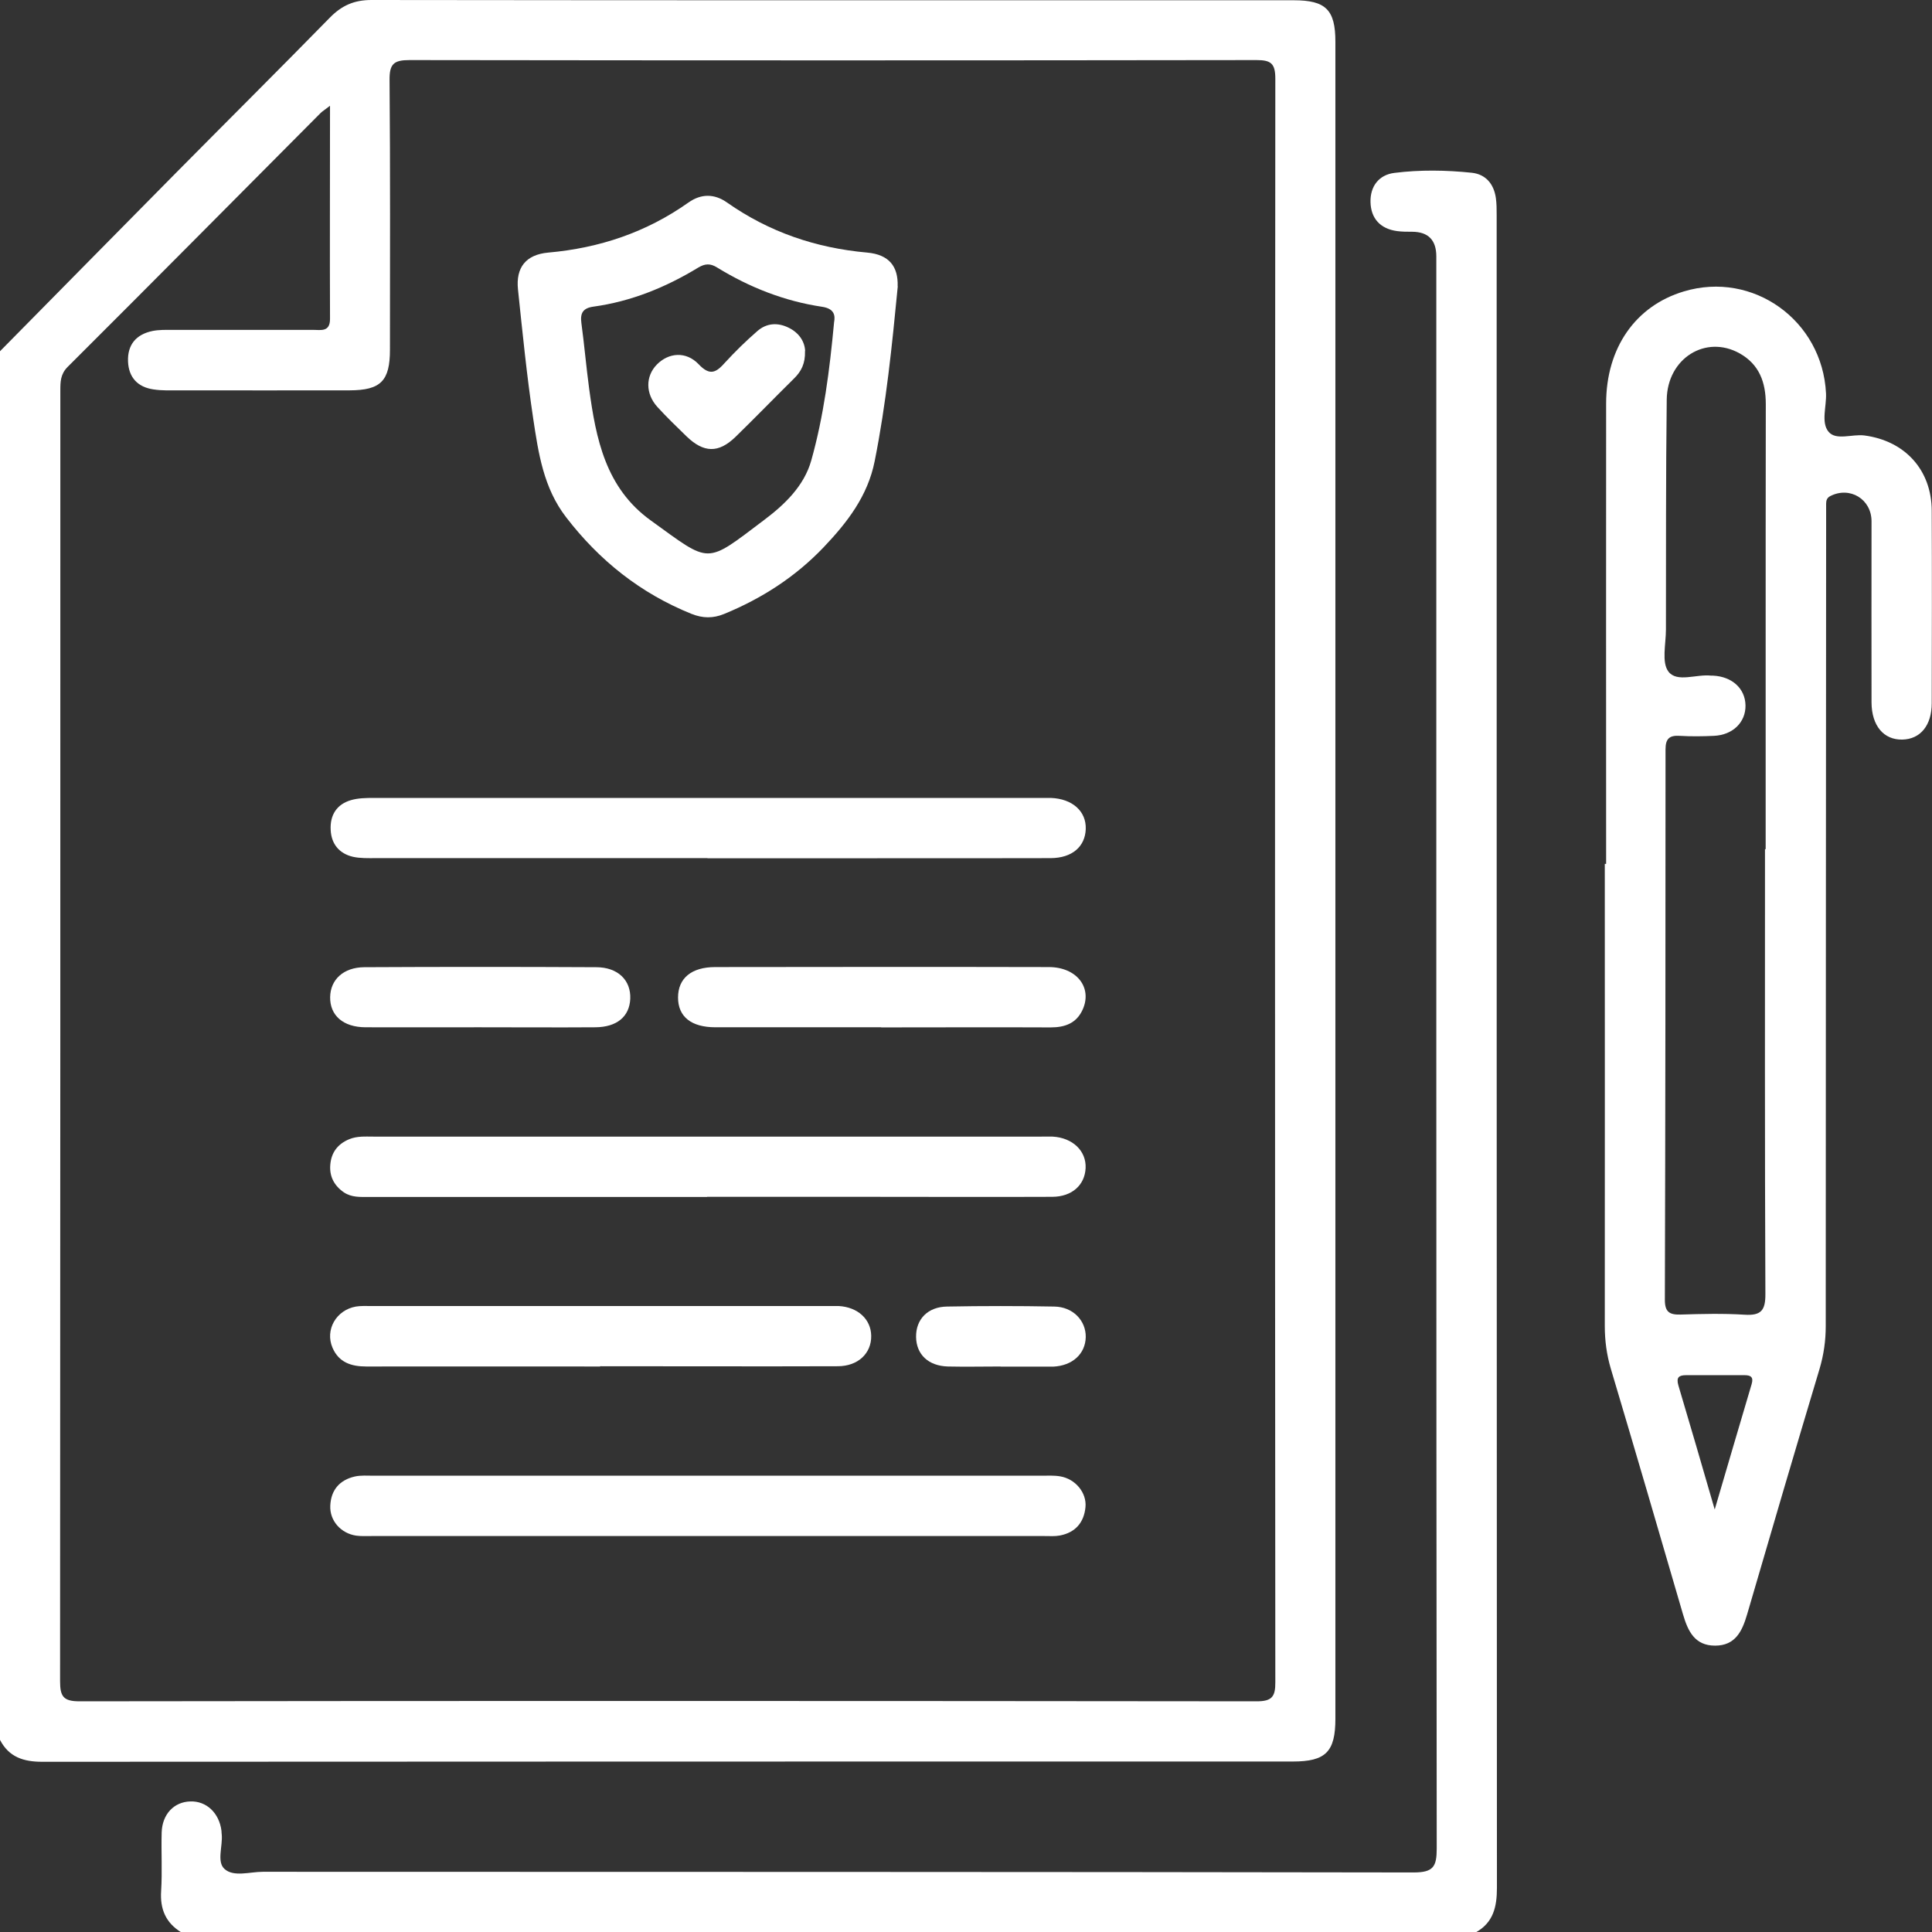
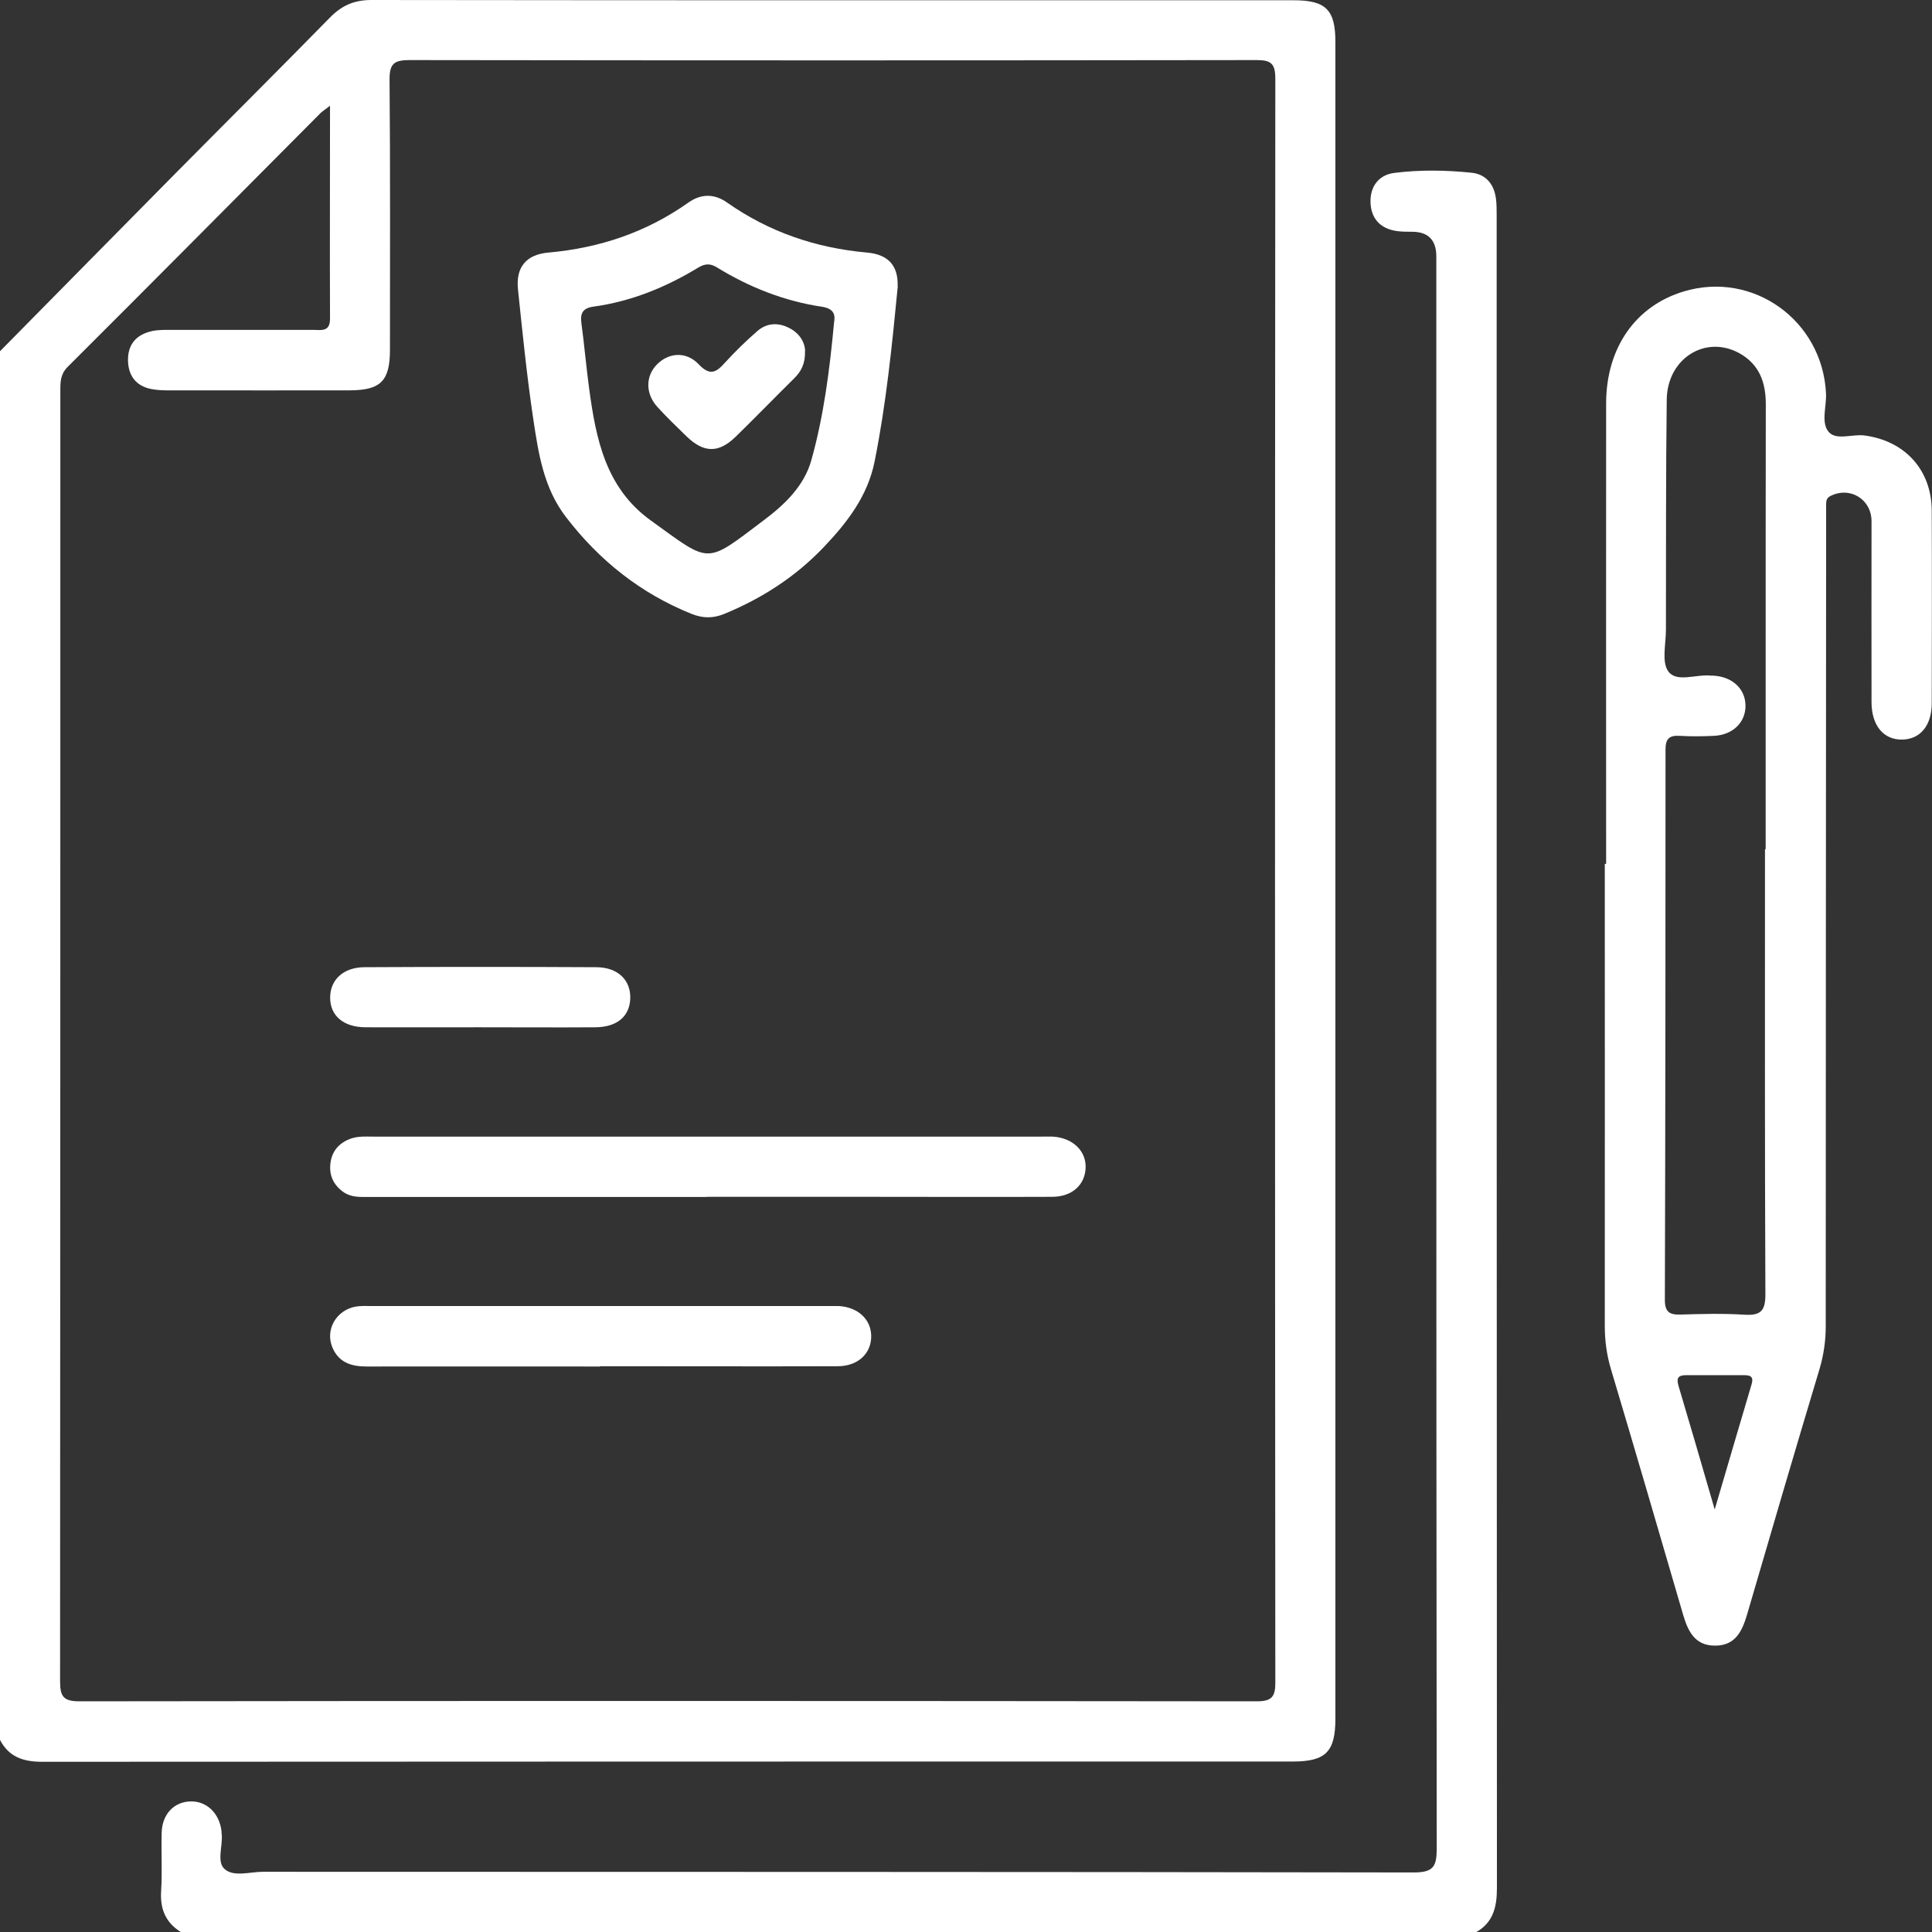
<svg xmlns="http://www.w3.org/2000/svg" id="Livello_2" data-name="Livello 2" viewBox="0 0 144.72 144.74">
  <rect x="0" y="0" width="144.72" height="144.74" fill="#333333" stroke="none" />
  <defs>
    <style> .cls-1 { fill: #fff; stroke-width: 0px; } </style>
  </defs>
  <g id="Livello_1-2" data-name="Livello 1">
    <g>
      <path class="cls-1" d="M0,26.31c4.39-4.45,8.78-8.91,13.17-13.35,3.84-3.88,7.72-7.74,11.54-11.64C25.6.41,26.53,0,27.82,0c23.03.03,46.06.02,69.09.02,2.4,0,3.12.71,3.12,3.11,0,41.87,0,83.74,0,125.61,0,2.48-.72,3.21-3.19,3.21-31.23,0-62.45,0-93.68.02-1.4,0-2.49-.35-3.16-1.64C0,95.65,0,60.98,0,26.31ZM24.71,7.93c-.41.32-.57.41-.69.53-6.31,6.34-12.61,12.7-18.95,19.02-.55.55-.55,1.13-.55,1.79,0,32.22,0,64.44-.02,96.66,0,1.13.23,1.51,1.45,1.51,29.39-.04,58.79-.03,88.18,0,1.13,0,1.41-.33,1.4-1.43-.03-40.04-.03-80.08,0-120.12,0-1.14-.33-1.39-1.41-1.39-21.15.03-42.3.03-63.45,0-1.17,0-1.5.29-1.49,1.48.06,6.74.03,13.47.03,20.21,0,2.35-.69,3.04-3.02,3.05-4.24.01-8.48,0-12.72,0-.66,0-1.33.03-1.97-.07-1.18-.17-1.86-.89-1.91-2.09-.05-1.26.61-2.04,1.85-2.29.46-.09.94-.08,1.41-.08,3.53,0,7.07,0,10.6,0,.58,0,1.27.18,1.27-.82-.02-5.22,0-10.44,0-15.97Z" />
      <path class="cls-1" d="M13.57,144.74c-1.15-.71-1.59-1.73-1.5-3.09.09-1.45,0-2.92.04-4.38.04-1.38.93-2.3,2.15-2.33,1.2-.04,2.16.86,2.33,2.2.01.09,0,.19.02.28.08.88-.39,2.05.21,2.58.69.62,1.89.21,2.87.21,28.73.01,57.46,0,86.19.05,1.49,0,1.74-.43,1.74-1.8-.04-39.75-.03-79.5-.03-119.25q0-1.84-1.81-1.85c-.38,0-.76,0-1.13-.05-1.26-.17-1.96-.95-1.99-2.17-.03-1.17.62-2.05,1.8-2.19,1.91-.24,3.86-.21,5.78-.01,1.05.11,1.66.84,1.81,1.89.06.42.06.84.06,1.27,0,41.77,0,83.55.02,125.32,0,1.42-.27,2.6-1.59,3.33H13.57Z" />
      <path class="cls-1" d="M120.31,64.71c0-11.49-.01-22.99,0-34.48,0-4.18,2.21-7.32,5.82-8.4,5.18-1.56,10.38,2.17,10.65,7.63.05.98-.39,2.18.19,2.88.56.68,1.77.16,2.69.28,3.03.4,5.03,2.58,5.04,5.64.02,4.8.01,9.61,0,14.41,0,1.67-.85,2.7-2.2,2.73-1.4.03-2.3-1.04-2.31-2.78-.01-4.52,0-9.04,0-13.57,0-1.66-1.62-2.64-3.09-1.89-.25.13-.31.33-.31.57,0,.42,0,.85,0,1.27-.01,20.11-.03,40.22-.03,60.34,0,1.09-.15,2.14-.46,3.19-1.84,6.13-3.64,12.26-5.43,18.4-.37,1.26-.88,2.34-2.4,2.34-1.52,0-2.03-1.08-2.4-2.34-1.79-6.14-3.58-12.28-5.41-18.41-.31-1.05-.45-2.1-.45-3.19.01-11.54,0-23.08,0-34.62h.1ZM132.22,63.61h.04c0-4.8,0-9.6,0-14.41,0-6.31,0-12.62.01-18.93,0-1.62-.48-2.97-1.96-3.8-2.54-1.42-5.42.37-5.46,3.46-.07,5.74-.05,11.49-.06,17.23,0,1.08-.34,2.46.19,3.15.64.84,2.1.17,3.2.3.05,0,.09,0,.14,0,1.43.07,2.41.97,2.43,2.23.02,1.26-.95,2.22-2.37,2.28-.85.04-1.7.05-2.54,0-.77-.05-1.08.19-1.08,1.01,0,13.75-.01,27.49-.05,41.24,0,.9.34,1.12,1.16,1.1,1.6-.05,3.21-.09,4.8.01,1.24.08,1.58-.31,1.57-1.56-.05-11.11-.03-22.22-.03-33.33ZM128.45,113.05c1-3.4,1.87-6.38,2.76-9.37.16-.54-.08-.67-.54-.67-1.45,0-2.91,0-4.36,0-.55,0-.76.16-.59.76.88,2.95,1.74,5.91,2.72,9.29Z" />
      <path class="cls-1" d="M67.25,21.44c-.43,4.45-.87,8.8-1.73,13.1-.52,2.62-2.06,4.6-3.83,6.46-2.11,2.21-4.62,3.83-7.45,4.99-.83.34-1.6.33-2.45-.01-3.81-1.54-6.88-3.98-9.38-7.23-1.7-2.2-2.08-4.81-2.47-7.4-.48-3.21-.8-6.44-1.14-9.67-.17-1.64.59-2.61,2.27-2.76,3.84-.34,7.35-1.52,10.5-3.75.95-.67,1.94-.67,2.89,0,3.16,2.22,6.67,3.41,10.5,3.75,1.64.15,2.33,1.04,2.28,2.53ZM62.48,24.13c.09-.49.03-1.01-.9-1.15-2.82-.42-5.43-1.45-7.86-2.94-.51-.32-.9-.3-1.41,0-2.43,1.48-5.03,2.54-7.86,2.93-.79.11-1,.49-.9,1.23.22,1.63.36,3.27.58,4.9.51,3.77,1.23,7.44,4.61,9.88,4.55,3.28,4.04,3.33,8.5-.03,1.53-1.15,2.99-2.54,3.53-4.46.93-3.31,1.37-6.71,1.71-10.37Z" />
      <path class="cls-1" d="M52.96,89.66c-8.43,0-16.86,0-25.3,0-.66,0-1.32.05-1.91-.35-.72-.5-1.08-1.19-1.01-2.05.07-.92.55-1.57,1.43-1.93.59-.24,1.2-.19,1.81-.19,16.68,0,33.35,0,50.03,0,.28,0,.57-.01.85,0,1.49.09,2.52,1.07,2.46,2.36-.06,1.27-1.02,2.14-2.49,2.15-4.66.02-9.33,0-13.99,0-3.96,0-7.91,0-11.87,0Z" />
-       <path class="cls-1" d="M52.99,64.28c-8.29,0-16.58,0-24.86,0-.56,0-1.15.02-1.69-.1-1.03-.24-1.62-.96-1.67-2.01-.06-1.11.45-1.93,1.54-2.24.53-.15,1.12-.16,1.68-.16,16.67,0,33.34,0,50.01,0,.24,0,.47,0,.71,0,1.62.06,2.67,1,2.62,2.34-.05,1.31-1.02,2.16-2.62,2.17-8.57.02-17.14,0-25.71.01Z" />
-       <path class="cls-1" d="M53,110.54c8.34,0,16.68,0,25.01,0,.47,0,.95-.03,1.41.05,1.13.19,1.99,1.22,1.89,2.3-.11,1.16-.76,1.91-1.92,2.13-.36.07-.75.04-1.13.04-16.82,0-33.63,0-50.45,0-.38,0-.76.02-1.13-.03-1.15-.17-1.99-1.12-1.94-2.24.05-1.18.7-1.93,1.84-2.19.45-.1.94-.06,1.41-.06,8.34,0,16.68,0,25.01,0Z" />
      <path class="cls-1" d="M44.95,102.36c-5.84,0-11.67-.01-17.51,0-1.14,0-2.06-.31-2.53-1.4-.58-1.34.27-2.83,1.75-3.09.37-.06.75-.04,1.13-.04,11.44,0,22.88,0,34.32,0,.24,0,.47,0,.71,0,1.43.08,2.42.98,2.44,2.23.02,1.31-.98,2.28-2.51,2.28-5.93.02-11.86,0-17.79,0Z" />
-       <path class="cls-1" d="M66.01,76.95c-4.14,0-8.28,0-12.42,0-1.82,0-2.8-.8-2.8-2.23,0-1.43.99-2.28,2.79-2.28,8.33-.01,16.65-.02,24.98,0,2.08,0,3.27,1.52,2.55,3.16-.46,1.04-1.32,1.36-2.41,1.36-4.23-.02-8.47,0-12.7,0Z" />
      <path class="cls-1" d="M35.98,76.95c-2.87,0-5.74.01-8.61,0-1.67-.01-2.66-.89-2.64-2.26.02-1.31,1-2.23,2.56-2.24,5.79-.03,11.58-.03,17.36,0,1.64,0,2.62.98,2.56,2.37-.06,1.33-1,2.12-2.62,2.13-2.87.02-5.74,0-8.61,0Z" />
-       <path class="cls-1" d="M74.95,102.36c-1.31,0-2.63.03-3.94,0-1.47-.04-2.37-.9-2.39-2.21-.02-1.32.87-2.26,2.32-2.28,2.67-.05,5.35-.05,8.03,0,1.4.02,2.38,1.05,2.36,2.29-.03,1.26-1,2.14-2.43,2.21-.09,0-.19,0-.28,0-1.22,0-2.44,0-3.66,0Z" />
      <path class="cls-1" d="M60.3,26.29c.03.95-.29,1.54-.82,2.06-1.47,1.45-2.91,2.94-4.39,4.38-1.27,1.23-2.38,1.2-3.67-.05-.74-.72-1.49-1.44-2.18-2.2-.9-.99-.89-2.3-.04-3.17.88-.9,2.19-1.02,3.14-.02.85.9,1.32.6,1.97-.13.76-.83,1.57-1.62,2.42-2.36.7-.61,1.54-.66,2.37-.24.78.39,1.18,1.05,1.21,1.73Z" />
    </g>
  </g>
</svg>